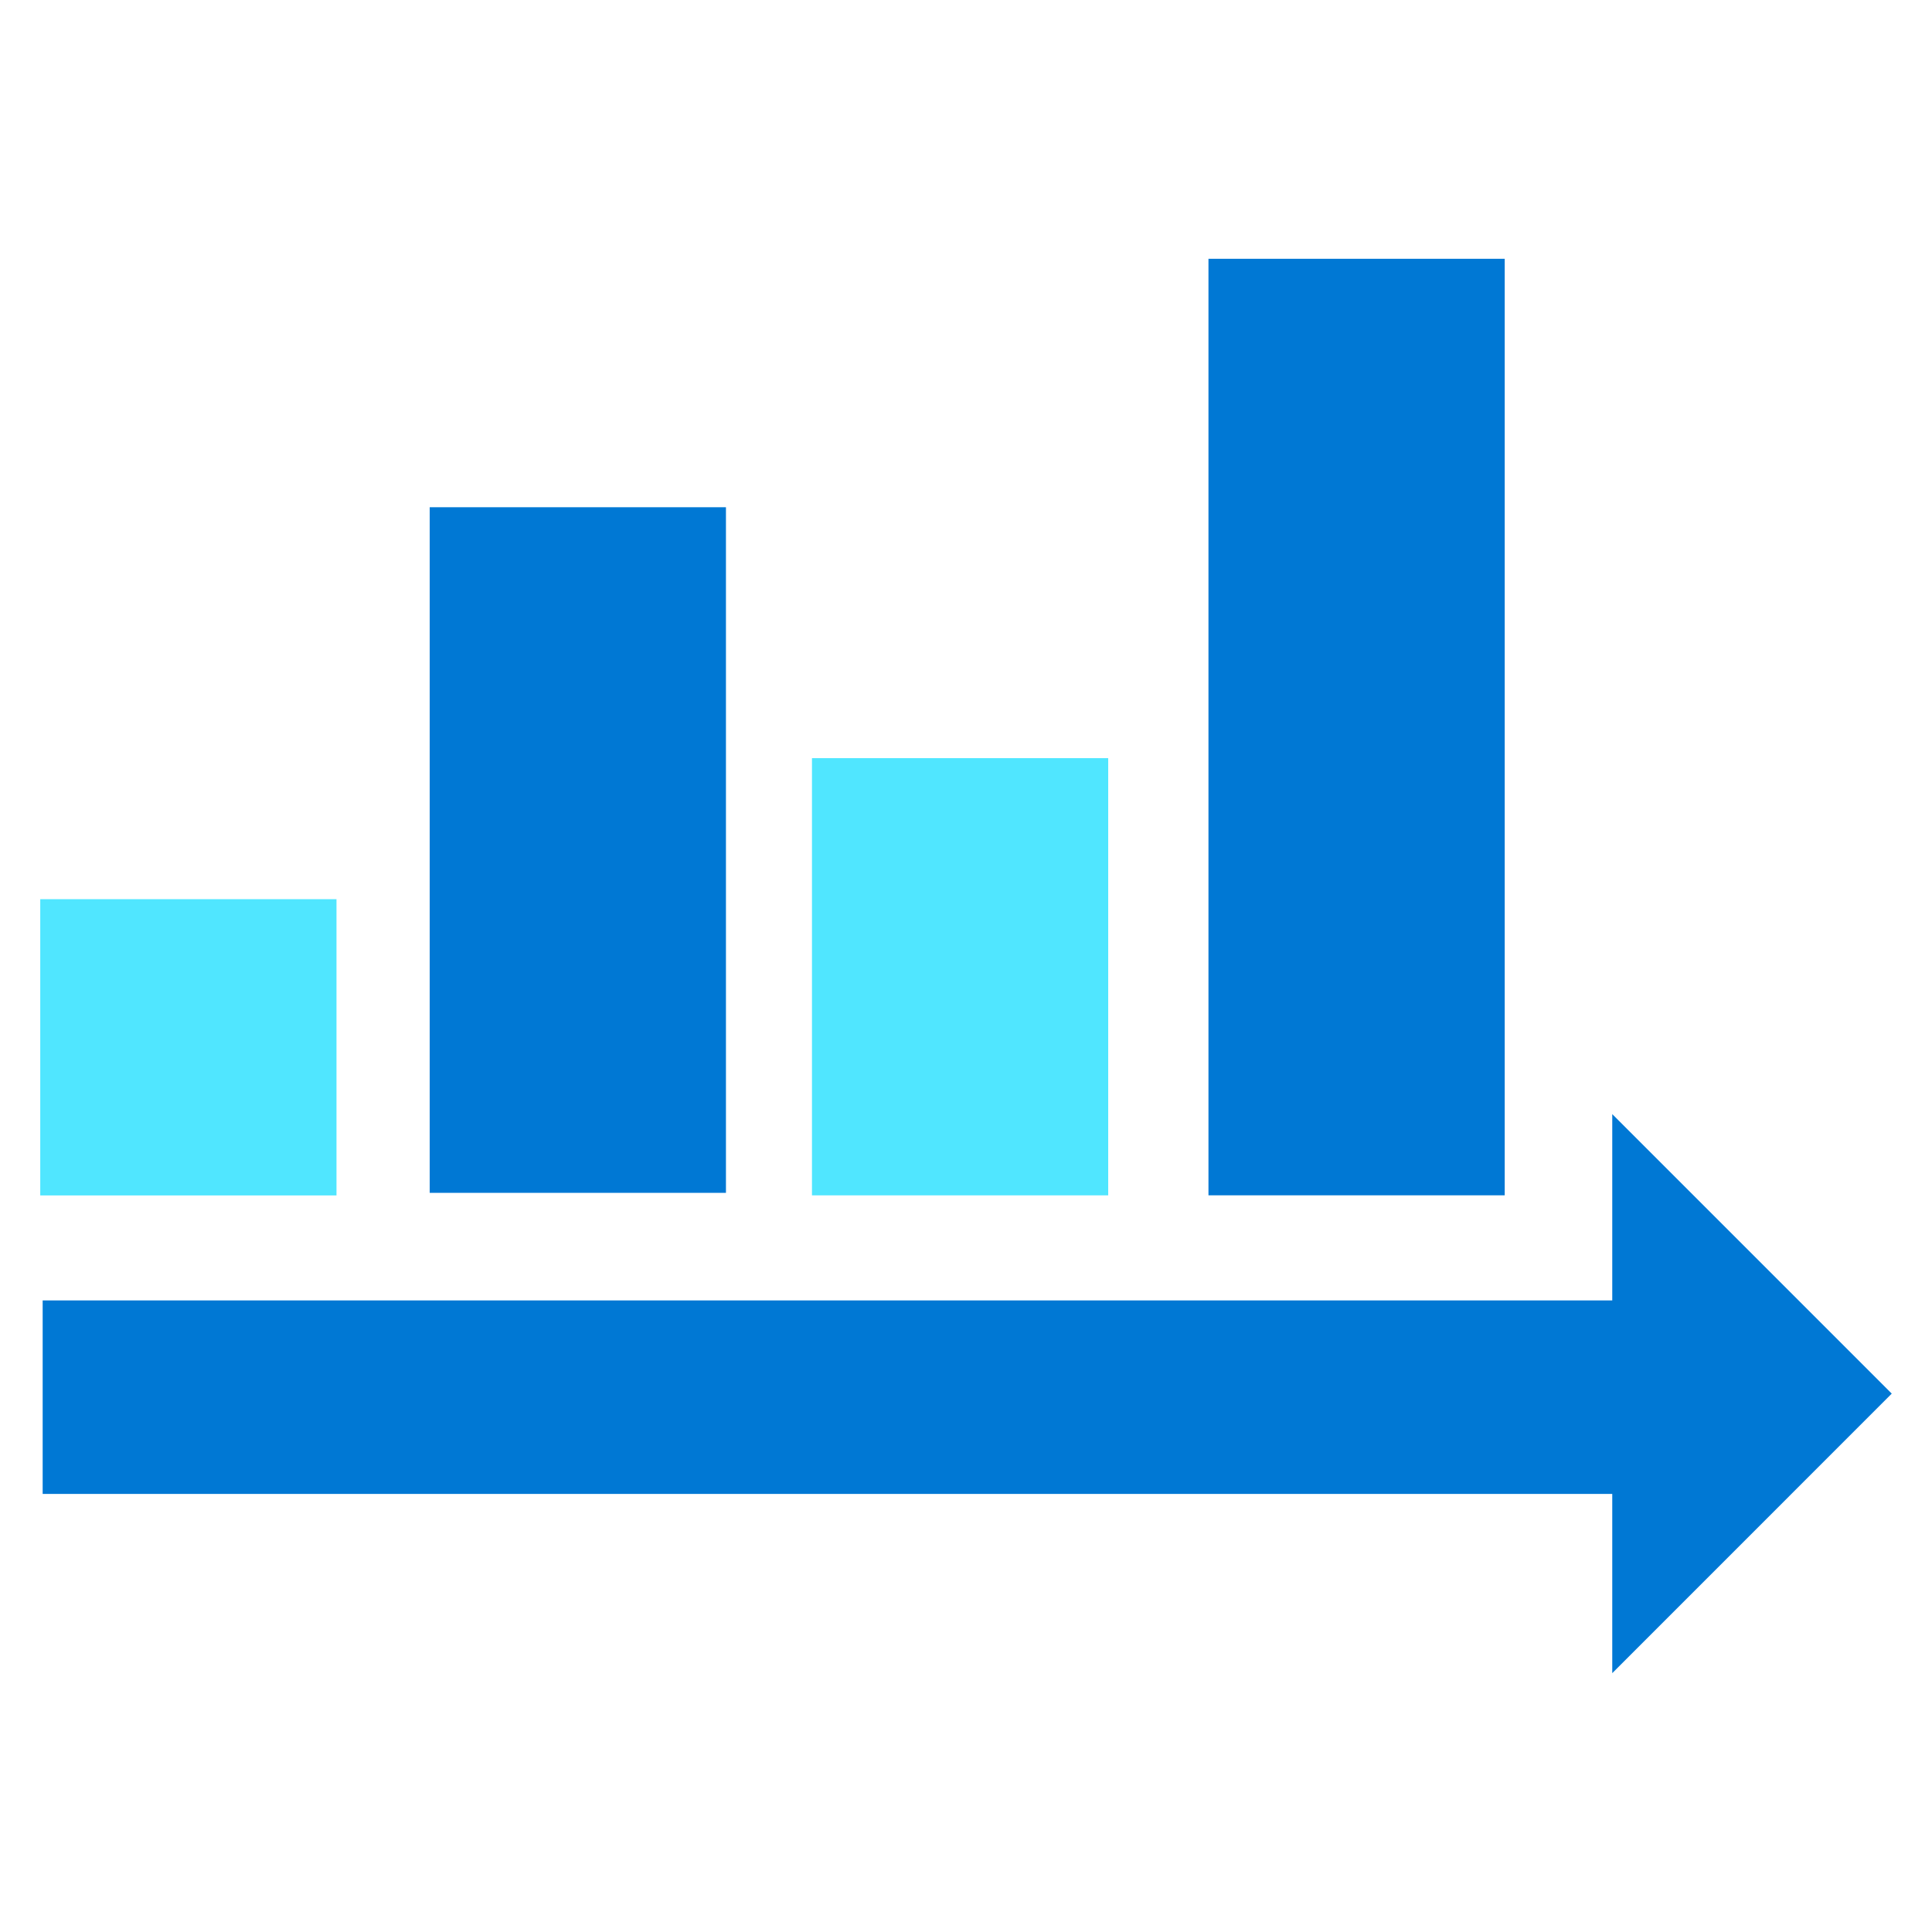
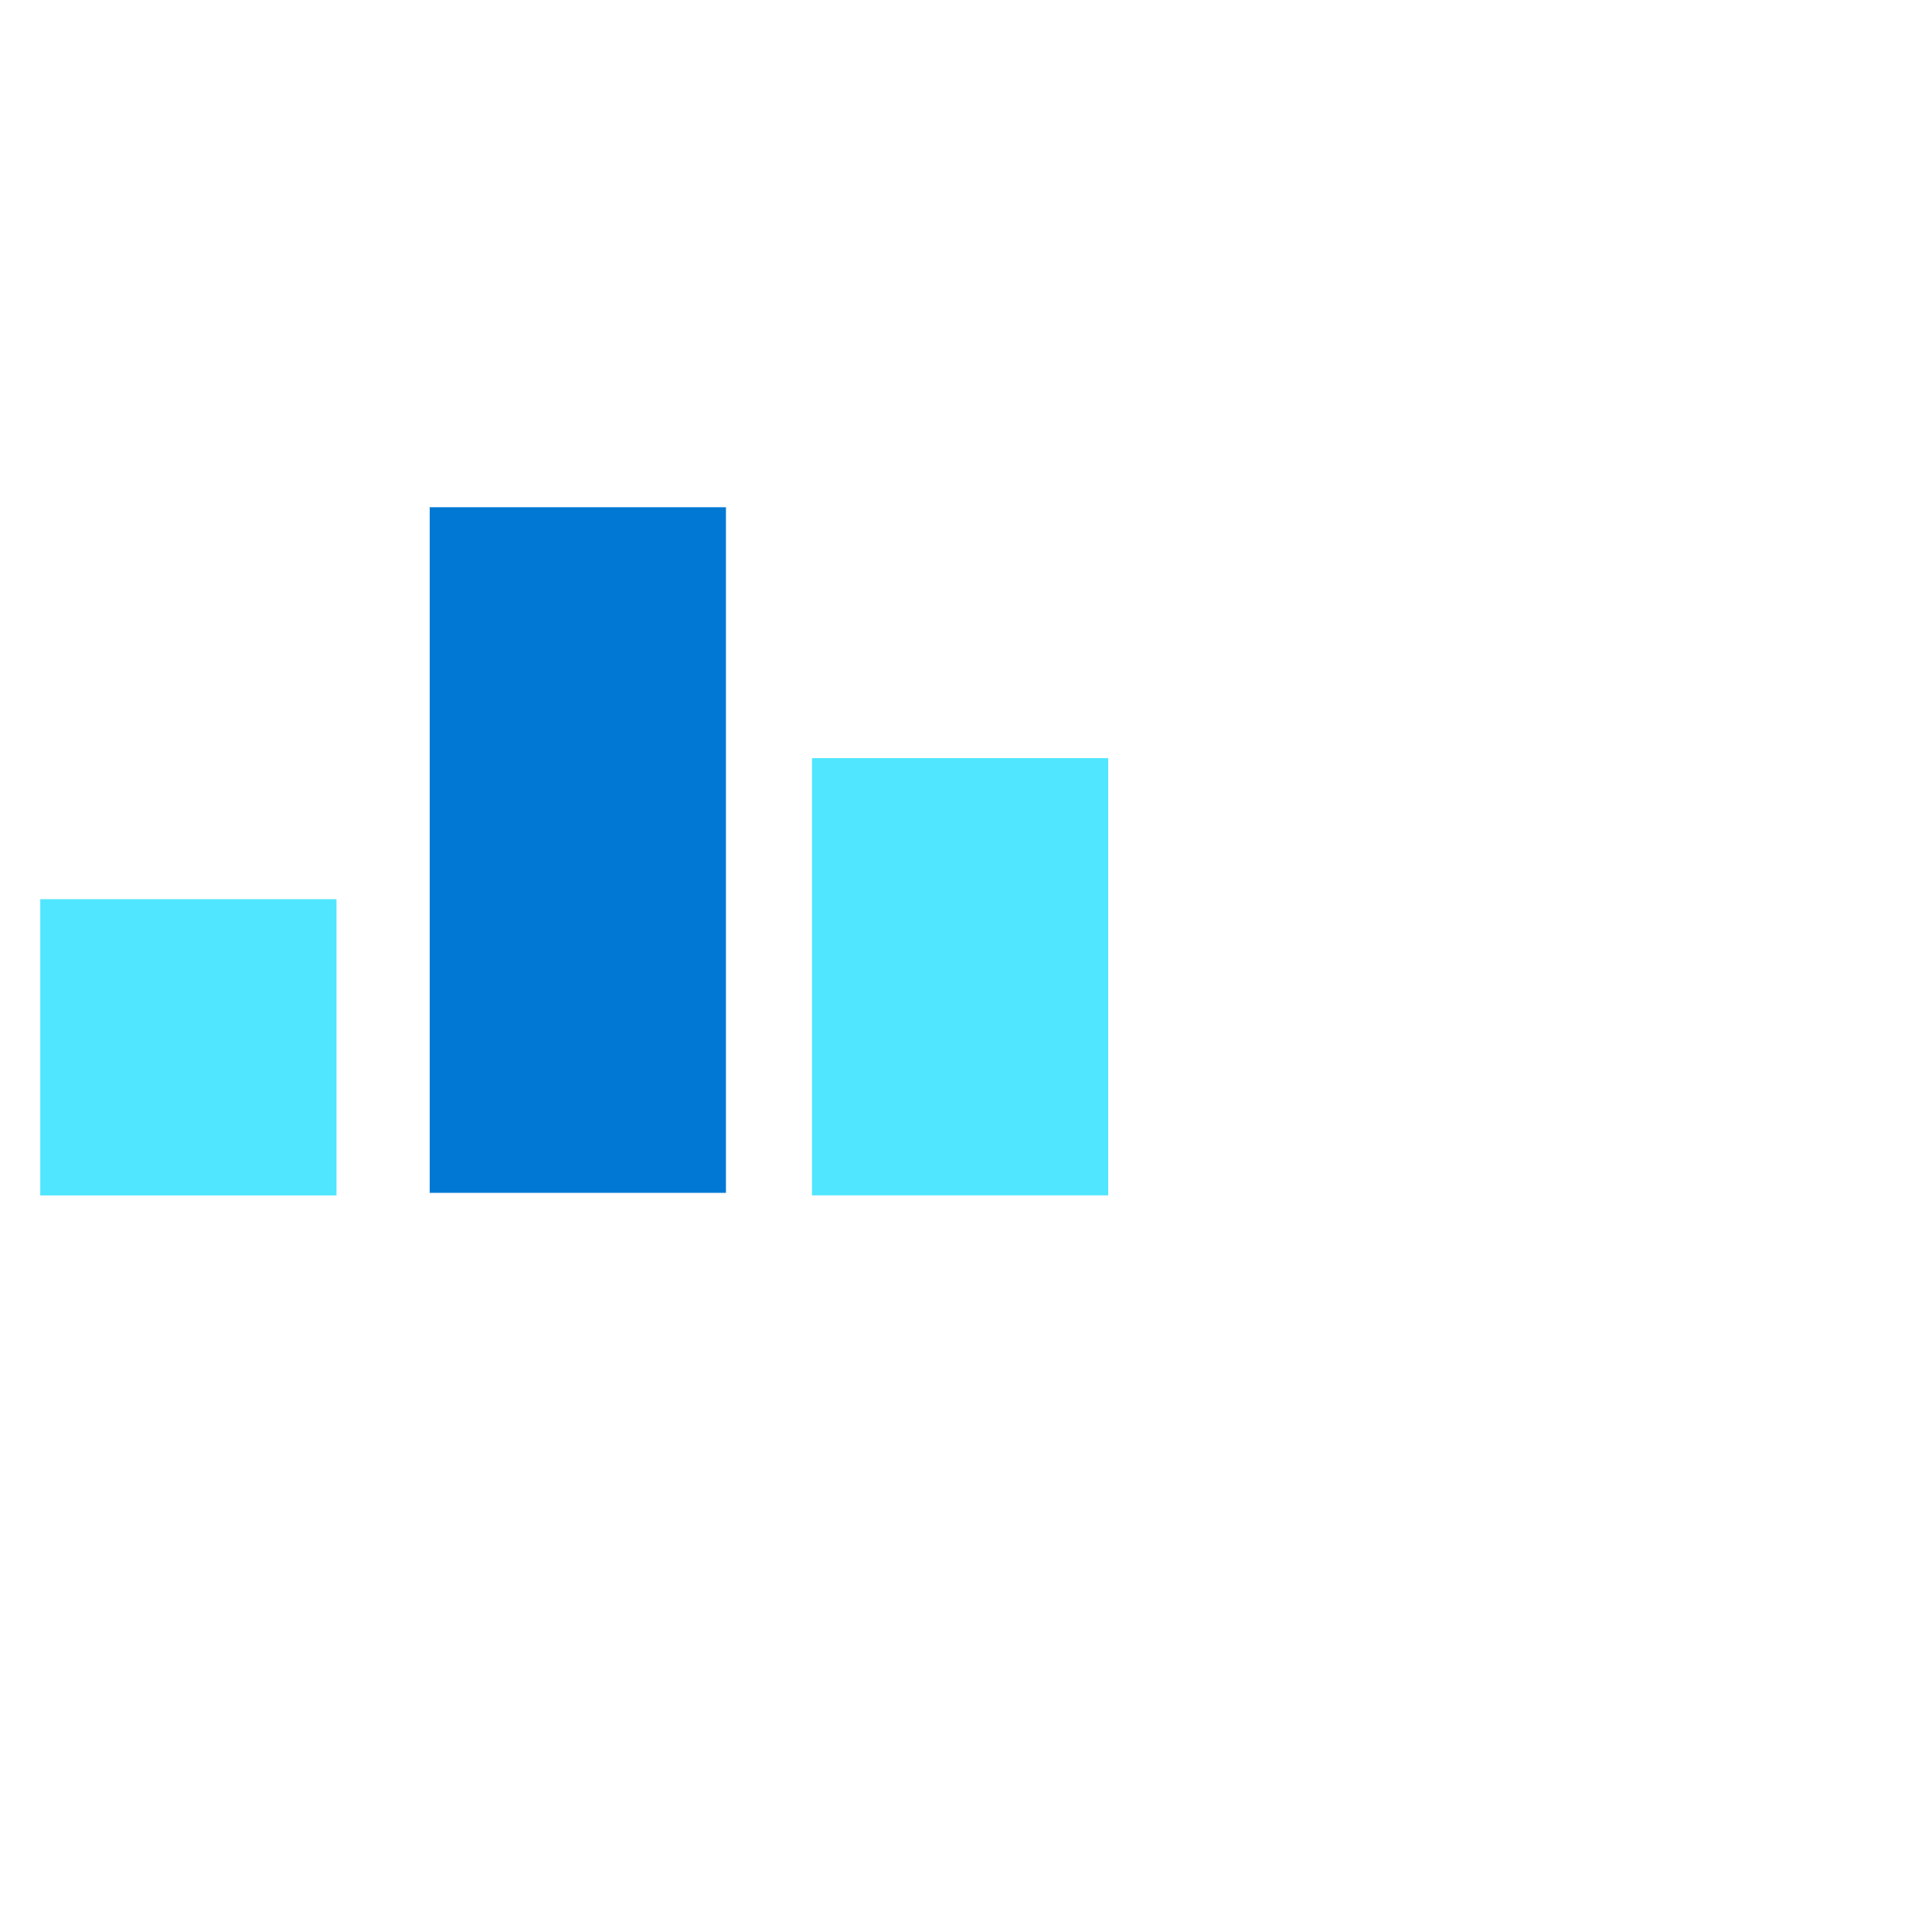
<svg xmlns="http://www.w3.org/2000/svg" viewBox="0 0 48 48">
-   <path d="M41.42 32.309H1.06v4.807h40.36V32.31z" fill="#0078D4" />
  <path d="M8.36 22.34H1v7.36h7.36v-7.36z" fill="#50E6FF" />
  <path d="M18.036 12.602h-7.36v17.034h7.36V12.602z" fill="#0078D4" />
  <path d="M27.533 18.836h-7.36v10.862h7.36V18.836z" fill="#50E6FF" />
-   <path d="M37.384 6.43h-7.36v23.267h7.36V6.43zm2.672 21.25L47 34.624l-6.944 6.945v-13.89z" fill="#0078D4" />
</svg>